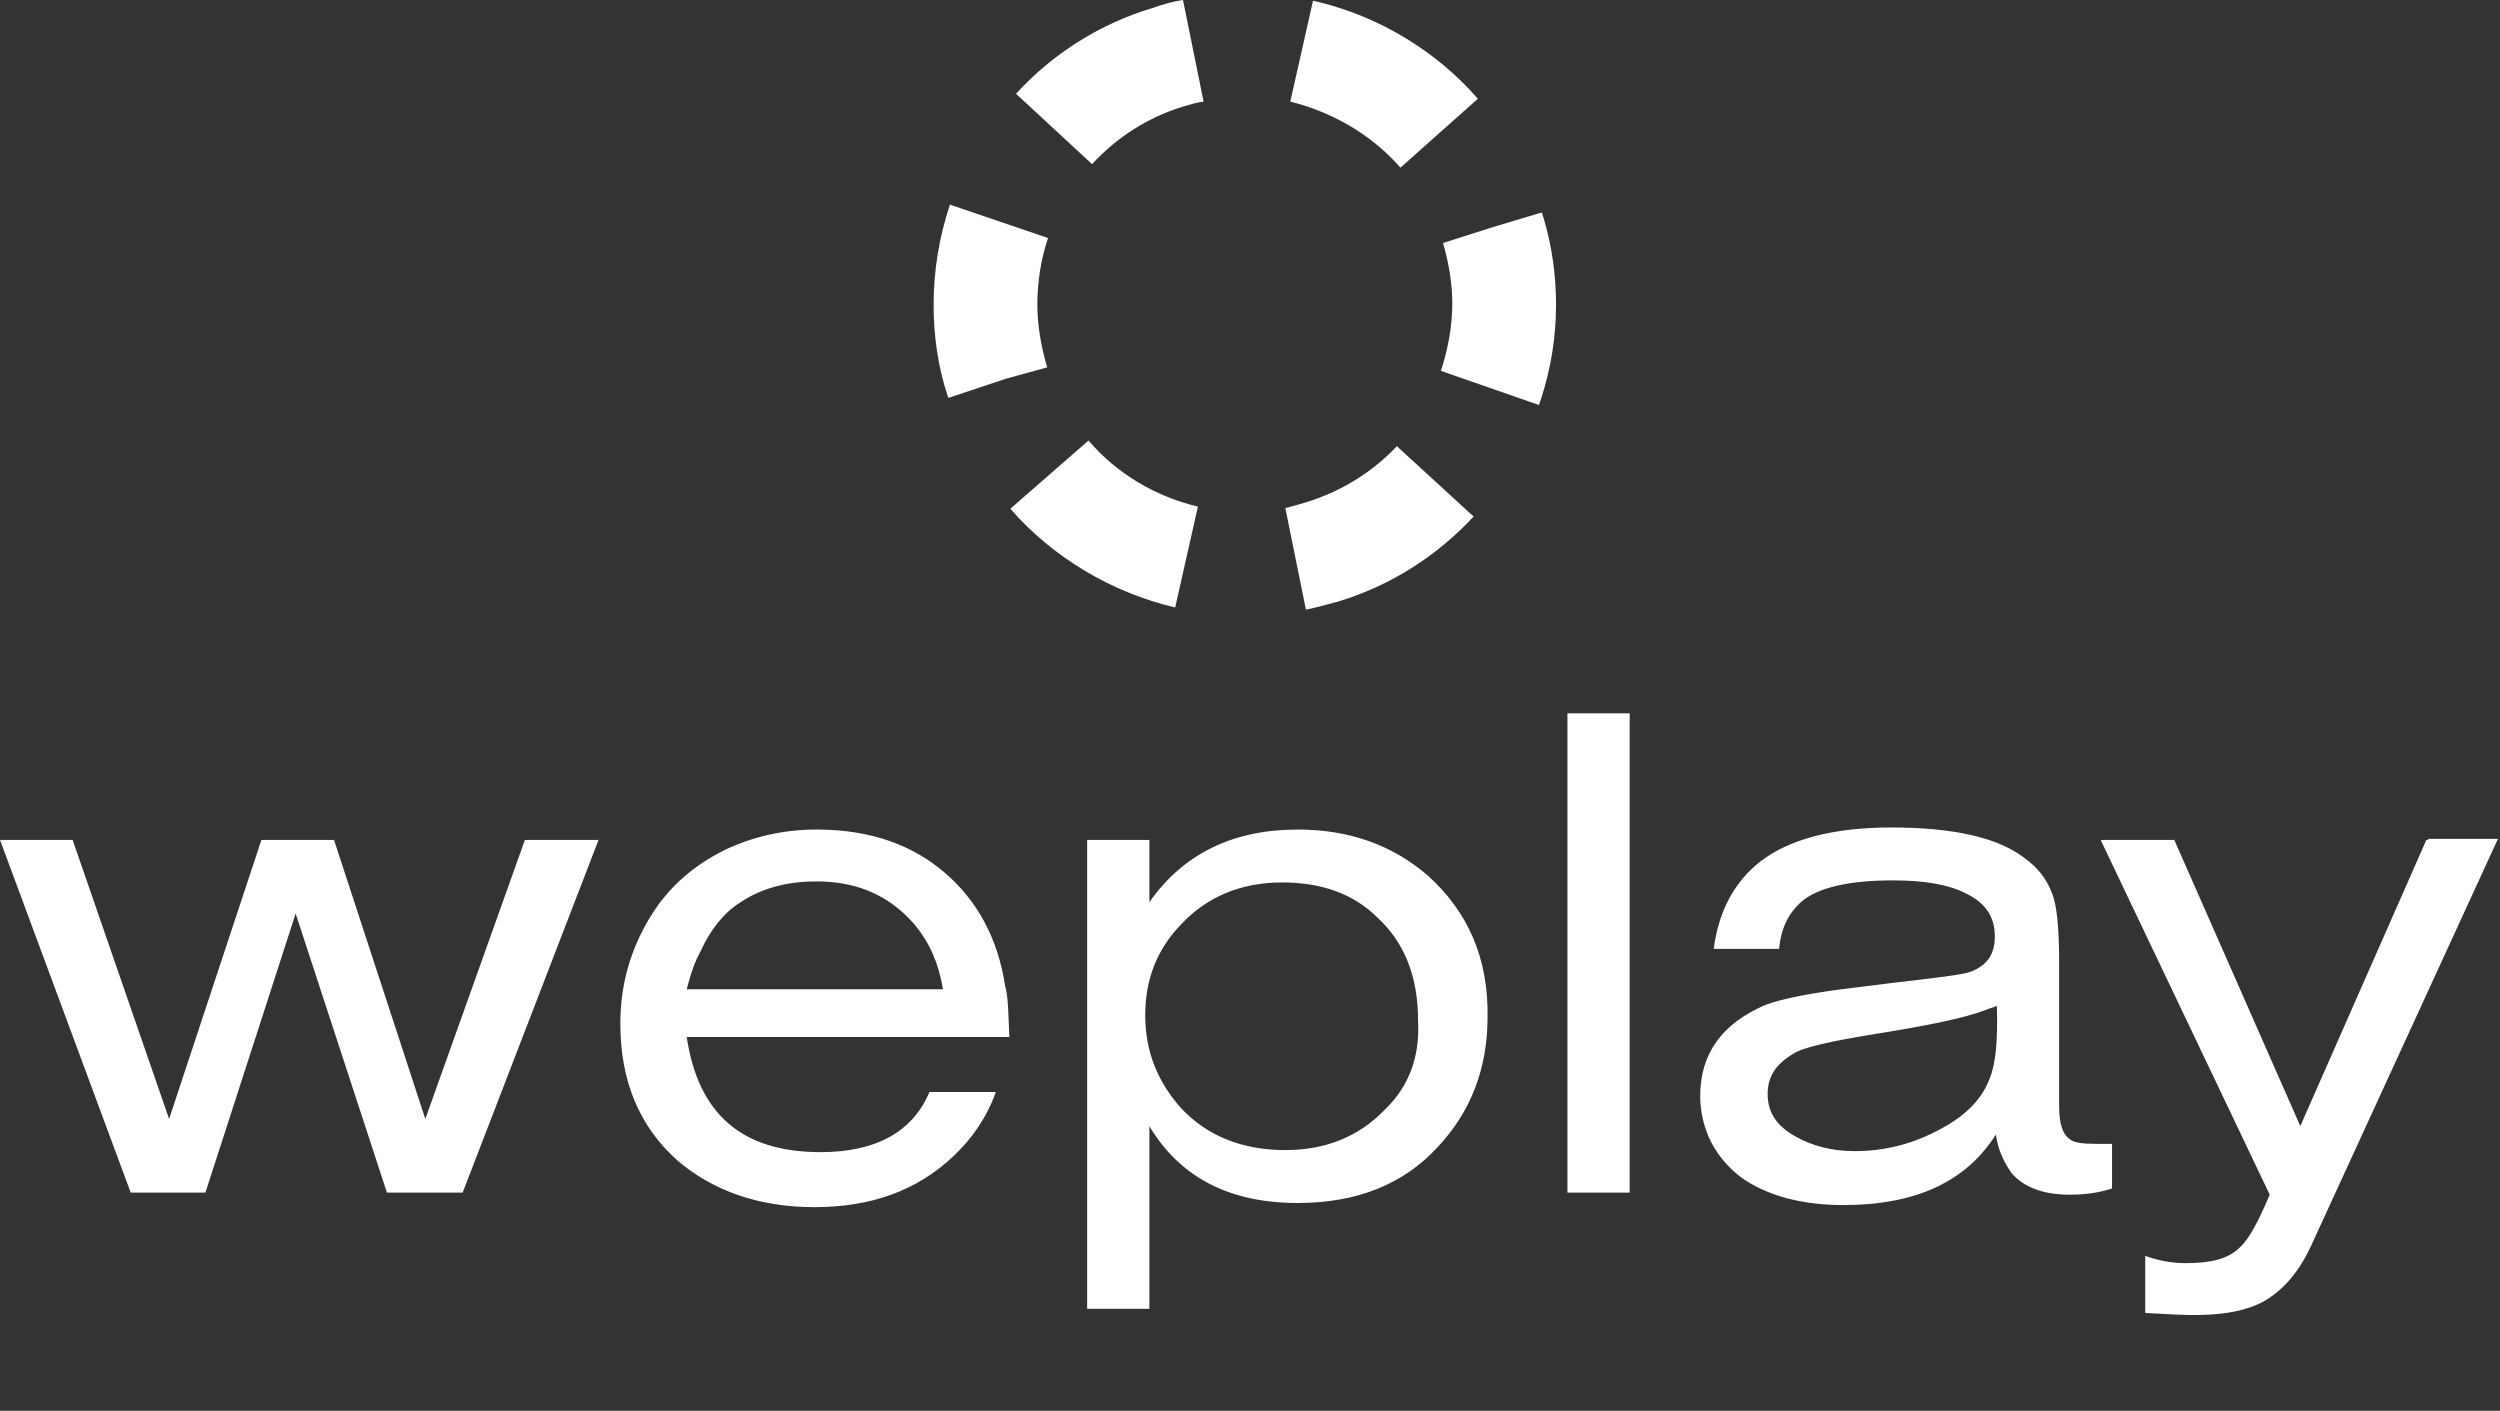
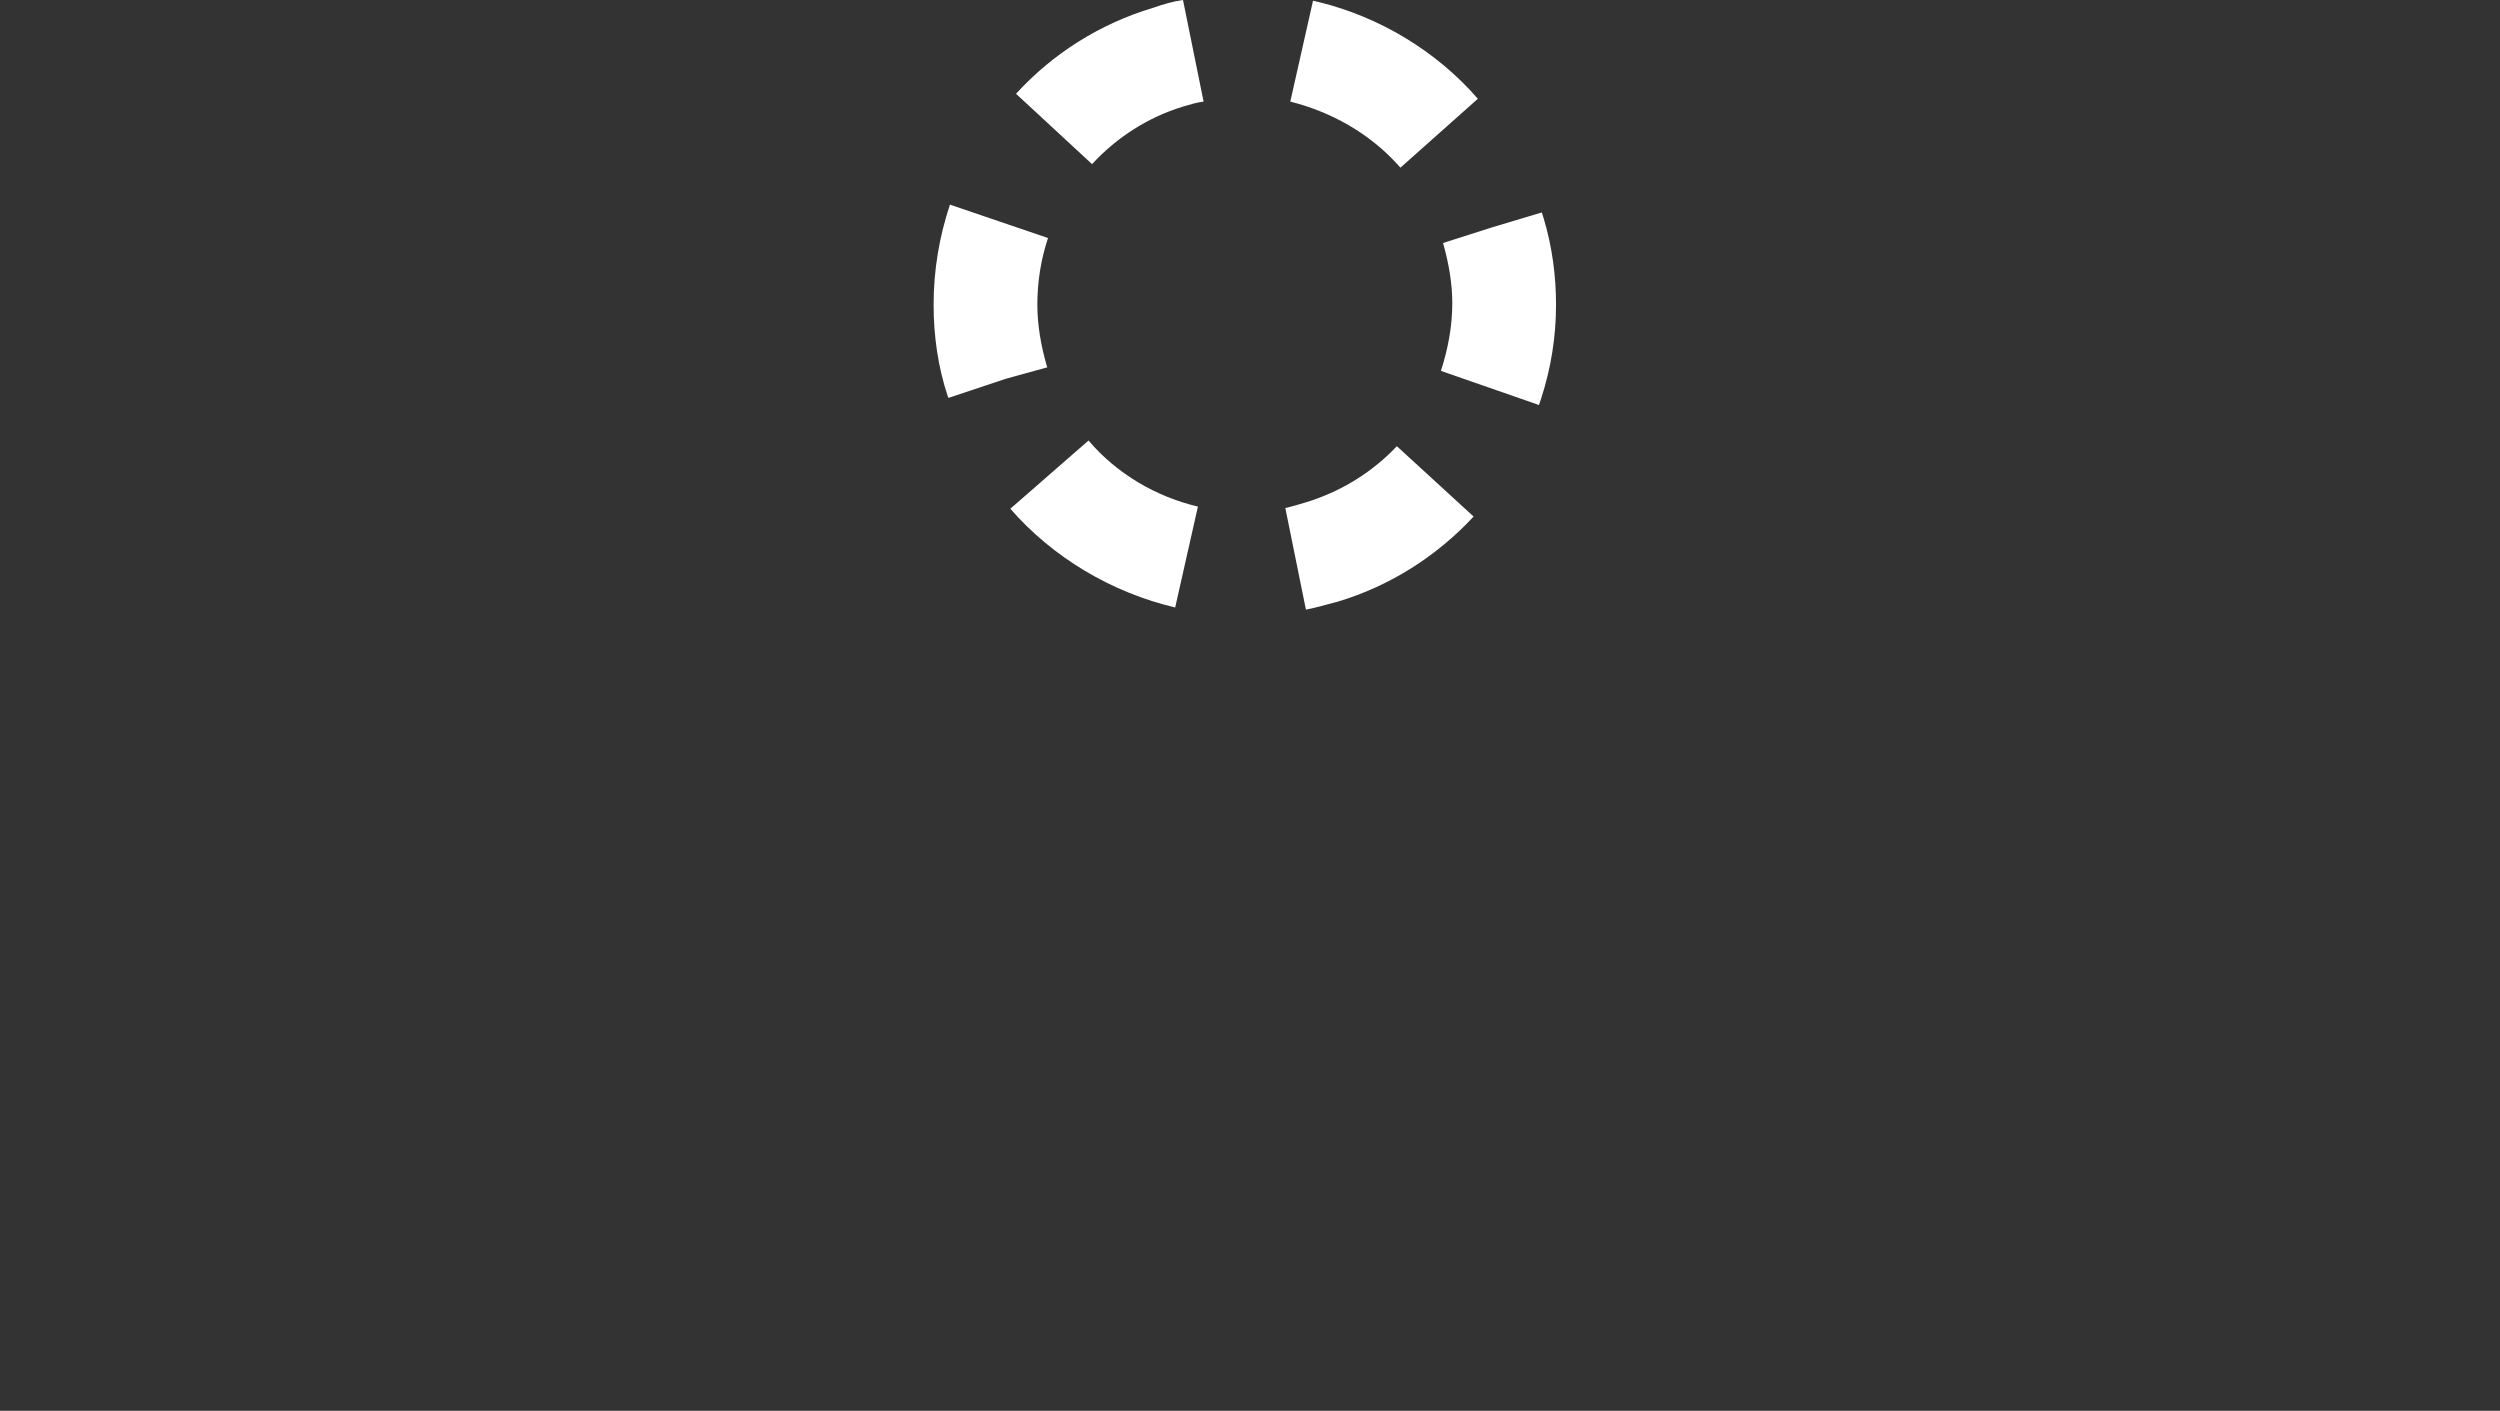
<svg xmlns="http://www.w3.org/2000/svg" width="241" height="136" viewBox="0 0 241 136" fill="none">
  <rect x="0" y="0" width="241" height="136" fill="#333333" stroke="none" />
-   <path d="M240.801 80.868L222.801 120.067C221.601 122.667 220.1 124.368 218.2 125.468C216.607 126.311 214.661 126.715 212.035 126.763C211.86 126.766 211.682 126.768 211.501 126.768C211.338 126.768 211.171 126.767 210.999 126.764C209.797 126.743 208.376 126.655 206.801 126.567V121.067L207.321 121.241C208.524 121.614 209.65 121.768 210.7 121.768C213.1 121.768 214.8 121.368 215.9 120.268C216.8 119.468 217.701 117.768 218.801 115.168L202.501 80.968H209.601L221.747 108.548L221.75 108.554L233.9 80.968C233.9 80.968 233.956 80.967 234.057 80.967L234.101 80.868H240.801ZM125.101 79.968C130.101 79.968 134.201 81.468 137.601 84.368C141.5 87.868 143.5 92.368 143.4 98.067C143.4 102.967 141.801 107.167 138.601 110.567C135.301 114.167 130.801 115.968 125.101 115.968C118.601 115.968 113.801 113.567 110.801 108.567V126.168H104.801V80.968H110.801V86.968C114.101 82.268 118.901 79.968 125.101 79.968ZM79.158 79.972C83.856 80.051 87.804 81.355 91.001 84.067C94.201 86.767 96.2 90.468 96.9 95.067C97.2 96.067 97.201 97.768 97.301 99.968H66.201C67.301 107.368 71.501 111.067 79.101 111.067C84.501 111.067 88.001 109.068 89.601 105.268H96.001C95.101 107.768 93.7 109.768 91.9 111.468C88.4 114.768 84.001 116.368 78.501 116.368C73.101 116.368 68.701 114.768 65.301 111.868C61.601 108.568 59.801 104.168 59.801 98.668C59.801 94.868 60.801 91.468 62.701 88.368C64.401 85.568 66.801 83.468 69.801 81.968C72.501 80.668 75.501 79.968 78.701 79.968L79.158 79.972ZM182.301 79.768C188.401 79.768 192.601 80.768 195.101 82.668C196.5 83.668 197.301 84.768 197.801 86.067C198.301 87.267 198.5 89.568 198.5 92.768V106.567C198.5 108.267 198.801 109.368 199.601 109.868C200.001 110.168 200.801 110.268 202.101 110.268H203.601V114.567C202.401 114.967 201.1 115.168 199.5 115.168C197 115.168 195.1 114.467 193.9 113.067C193.201 112.068 192.6 110.868 192.4 109.368C189.5 113.968 184.6 116.168 177.7 116.168C173.7 116.168 170.301 115.268 167.801 113.468C166.501 112.468 165.4 111.167 164.7 109.567C164.2 108.368 163.9 107.068 163.9 105.668C163.9 101.568 166 98.668 170.2 96.868C171.8 96.268 174.801 95.668 179.101 95.168L182.301 94.768C186.6 94.268 189.2 93.968 190 93.668C191.5 93.068 192.301 92.068 192.301 90.268C192.301 88.368 191.4 87.068 189.601 86.168C187.901 85.268 185.5 84.868 182.5 84.868C178.2 84.868 175.201 85.568 173.601 86.968C172.401 88.068 171.7 89.468 171.5 91.468H165.2C165.7 87.768 167.201 84.968 169.801 82.968C172.601 80.868 176.801 79.768 182.301 79.768ZM16.301 107.868L25.2 80.968H32.2L41 107.868L50.601 80.968H57.7L44.601 114.968H37.301L28.5 88.067L19.801 114.968H12.601L0.001 80.968H7.001L16.301 107.868ZM157.101 114.968H151.101V68.768H157.101V114.968ZM192.5 96.968C192 97.168 191.6 97.268 191.4 97.368C189.3 98.168 185.801 98.868 180.801 99.668C176.501 100.368 173.801 100.967 172.9 101.567C171.2 102.567 170.4 103.768 170.4 105.468C170.4 107.268 171.301 108.567 173.101 109.567C174.701 110.467 176.601 110.968 178.801 110.968C181.701 110.968 184.5 110.267 187.2 108.768C189.6 107.468 191.101 105.868 191.801 103.968C192.401 102.568 192.6 100.168 192.5 96.968ZM123.601 85.067C119.601 85.067 116.301 86.468 113.801 89.168C111.501 91.568 110.4 94.468 110.4 97.868C110.4 101.368 111.601 104.268 113.801 106.768C116.301 109.467 119.701 110.868 123.9 110.868C127.8 110.868 131.001 109.568 133.501 106.968C135.801 104.768 136.901 101.868 136.701 98.368C136.701 94.168 135.401 90.868 132.801 88.468C130.501 86.168 127.401 85.067 123.601 85.067ZM78.701 84.968C76.001 84.968 73.5 85.568 71.4 86.968C69.801 87.968 68.501 89.568 67.501 91.768C67.063 92.555 66.702 93.496 66.351 94.791L66.201 95.368H90.9C90.5 92.868 89.601 90.868 88.201 89.168C85.876 86.456 82.894 85.056 79.073 84.972L78.701 84.968Z" fill="white" />
  <path d="M142.056 49.795C138.494 53.63 133.974 56.508 128.905 58.015C127.878 58.289 126.918 58.562 125.891 58.768L123.905 48.973C124.521 48.836 125.206 48.63 125.891 48.425C129.037 47.462 131.883 45.776 134.201 43.481C134.356 43.328 134.508 43.173 134.658 43.015L142.056 49.795ZM104.932 42.466C107.671 45.685 111.438 47.877 115.479 48.836L113.287 58.562C107.191 57.124 101.507 53.768 97.397 49.042L104.932 42.466ZM148.805 21.033C149.64 23.802 150.001 26.623 150.001 29.384C150.001 32.466 149.519 35.488 148.556 38.45C148.491 38.648 148.425 38.845 148.356 39.042L138.905 35.754C139.59 33.631 140.001 31.439 140.001 29.247C140.001 27.329 139.658 25.343 139.11 23.425L143.836 21.918L148.631 20.48C148.691 20.664 148.749 20.848 148.805 21.033ZM101.027 22.945C100.342 25 100 27.192 100 29.384C100 31.302 100.343 33.288 100.891 35.206L100.959 35.411L96.986 36.507L91.439 38.356L91.37 38.22C90.411 35.343 90 32.329 90 29.384C90 26.028 90.548 22.809 91.575 19.727L101.027 22.945ZM127.146 0.202C133.025 1.649 138.485 4.942 142.466 9.521L135 16.164C134.914 16.066 134.828 15.969 134.74 15.872C132.025 12.878 128.365 10.79 124.384 9.795L126.575 0.068C126.766 0.111 126.956 0.155 127.146 0.202ZM114.041 0L116.027 9.795C115.411 9.863 114.726 10.069 114.041 10.274C110.685 11.302 107.672 13.22 105.274 15.822L97.945 9.041C101.507 5.137 106.096 2.261 111.164 0.754C112.123 0.411 113.082 0.137 114.041 0Z" fill="white" />
</svg>